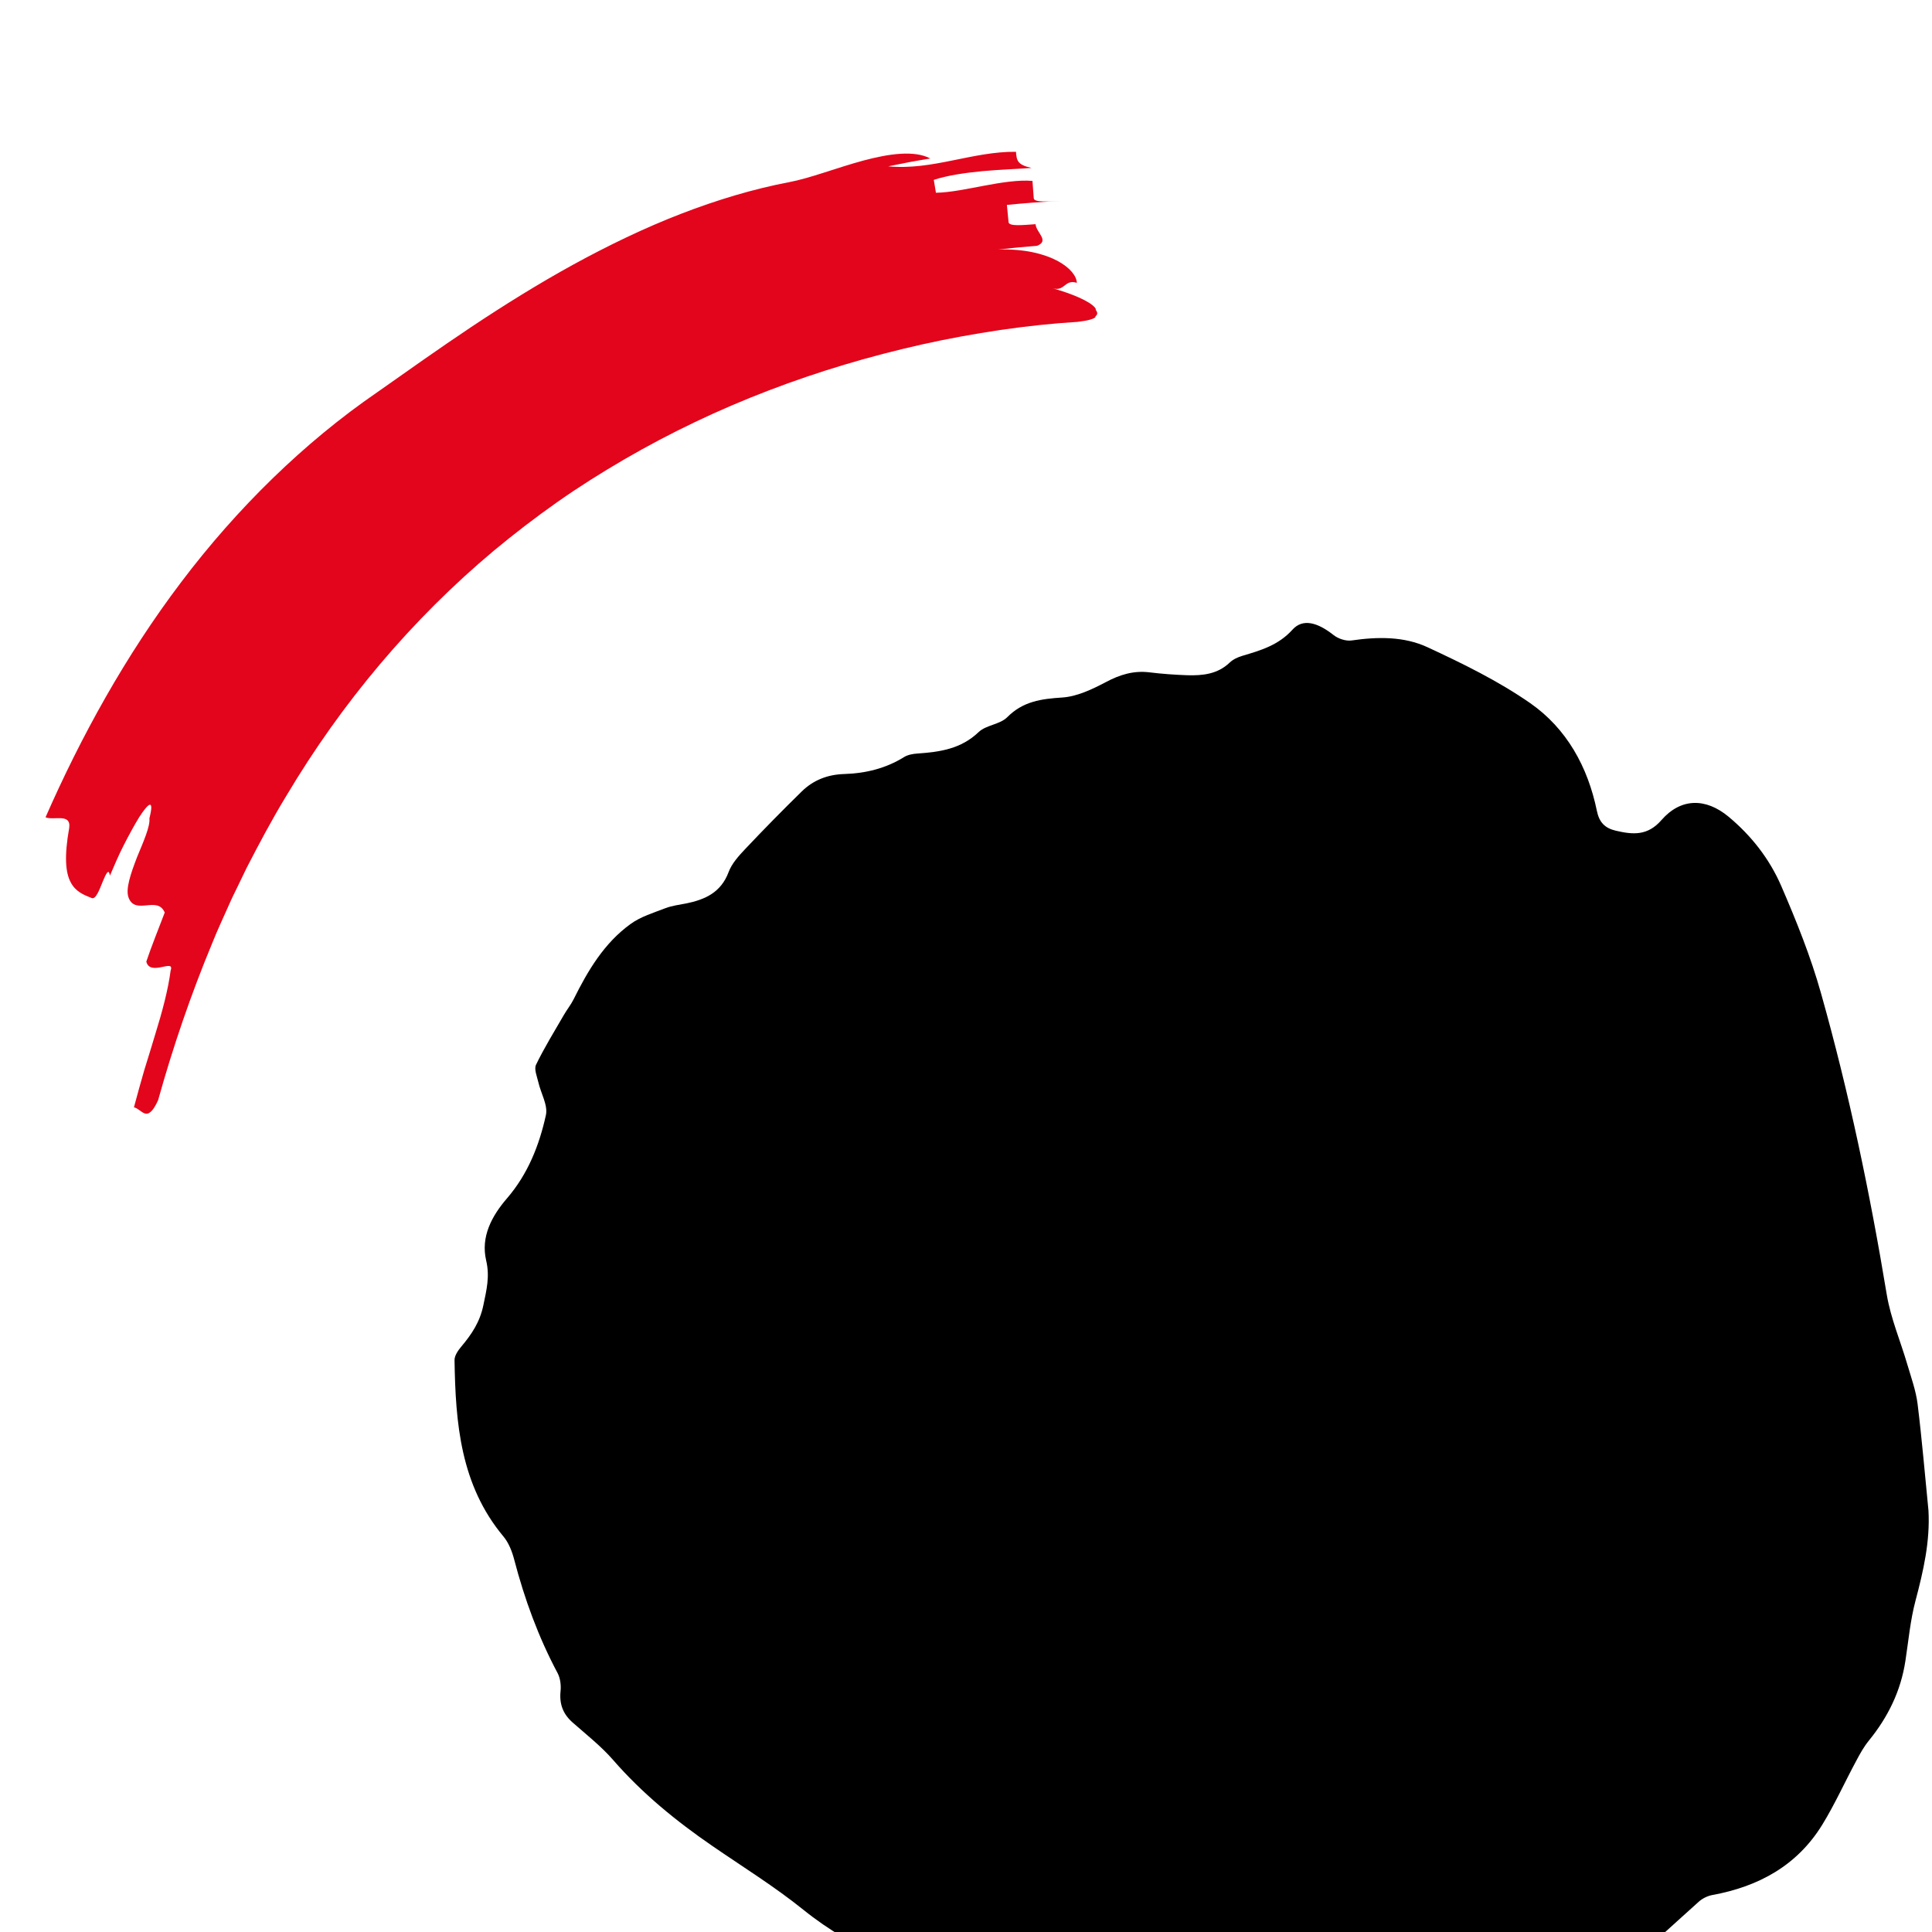
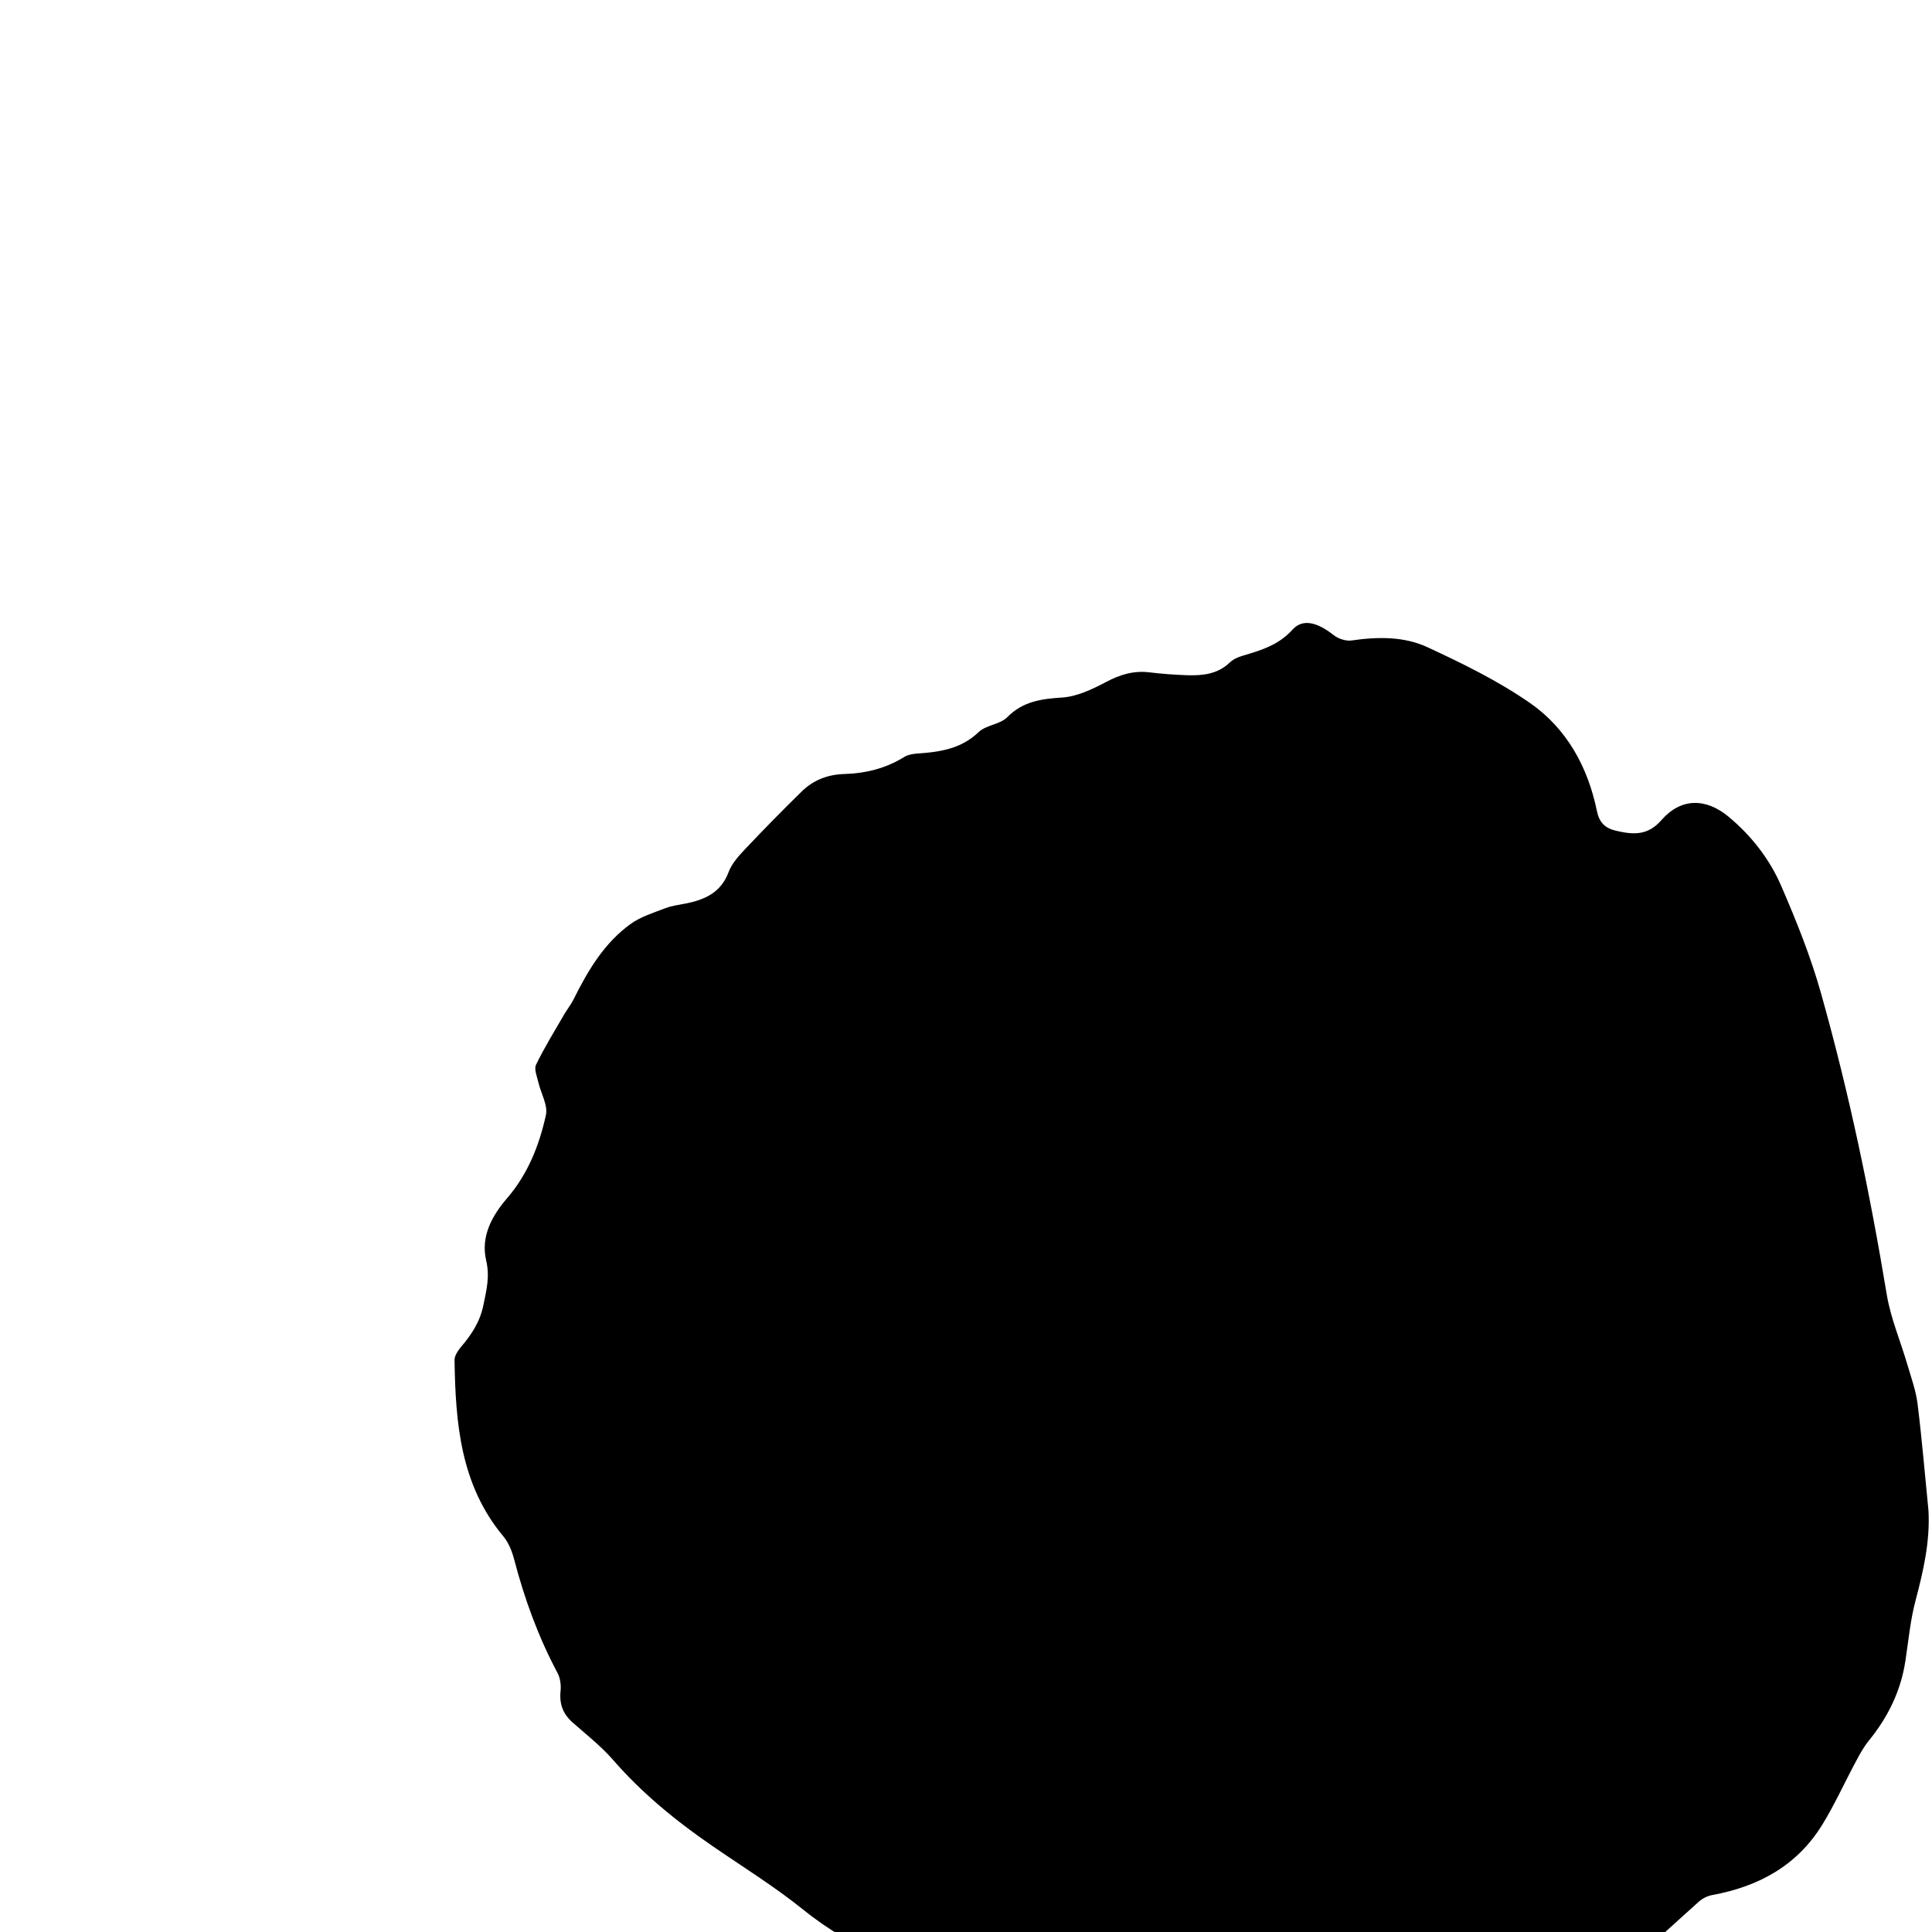
<svg xmlns="http://www.w3.org/2000/svg" width="30" height="30" viewBox="0 0 30 30" fill="none">
-   <path d="M12.247 2.83C11.7 2.934 11.136 3.103 10.572 3.321C10.008 3.539 9.447 3.81 8.901 4.109C8.355 4.409 7.825 4.74 7.317 5.078C6.809 5.417 6.324 5.763 5.856 6.092C4.724 6.869 3.682 7.89 2.816 9.036C1.947 10.182 1.254 11.445 0.707 12.691C0.83 12.744 1.105 12.622 1.075 12.853C0.995 13.303 1.018 13.55 1.097 13.699C1.174 13.847 1.3 13.896 1.424 13.945C1.487 13.97 1.543 13.819 1.593 13.695C1.645 13.571 1.687 13.473 1.707 13.597C1.77 13.45 1.842 13.278 1.925 13.117C2.007 12.957 2.09 12.805 2.161 12.69C2.307 12.464 2.399 12.393 2.32 12.708C2.334 12.832 2.226 13.072 2.126 13.315C2.032 13.561 1.943 13.81 1.999 13.945C2.054 14.08 2.167 14.068 2.278 14.058C2.39 14.047 2.502 14.038 2.558 14.17C2.485 14.36 2.335 14.739 2.272 14.932C2.331 15.167 2.717 14.879 2.65 15.068C2.61 15.372 2.52 15.708 2.409 16.066C2.357 16.245 2.297 16.43 2.24 16.618C2.186 16.807 2.131 17 2.08 17.194C2.145 17.21 2.197 17.277 2.254 17.291C2.282 17.299 2.312 17.292 2.345 17.26C2.378 17.23 2.413 17.176 2.455 17.084C2.687 16.252 2.967 15.435 3.296 14.644C3.375 14.444 3.467 14.251 3.553 14.056C3.595 13.958 3.643 13.863 3.69 13.766L3.829 13.478C4.024 13.1 4.223 12.724 4.443 12.363C5.308 10.908 6.397 9.616 7.666 8.553C7.985 8.288 8.313 8.036 8.651 7.798C8.989 7.56 9.339 7.34 9.696 7.132C10.411 6.717 11.16 6.36 11.934 6.064C12.708 5.767 13.507 5.53 14.315 5.349C14.72 5.258 15.127 5.185 15.533 5.124C15.938 5.065 16.348 5.021 16.734 4.998C16.823 4.987 16.888 4.976 16.935 4.961C16.959 4.954 16.977 4.947 16.991 4.939C16.999 4.935 17.003 4.931 17.007 4.926C17.009 4.924 17.011 4.922 17.012 4.92C17.012 4.918 17.009 4.915 17.009 4.913C17.034 4.894 17.042 4.874 17.036 4.851C17.033 4.84 17.027 4.828 17.017 4.815C17.006 4.809 17.022 4.804 17.015 4.797C17.012 4.791 17.008 4.784 17.004 4.778C16.919 4.674 16.636 4.558 16.344 4.476C16.537 4.533 16.529 4.331 16.721 4.392C16.718 4.291 16.622 4.158 16.419 4.05C16.217 3.943 15.907 3.861 15.5 3.875C15.701 3.852 15.903 3.832 16.104 3.817C16.302 3.736 16.091 3.615 16.08 3.481C15.874 3.496 15.668 3.517 15.661 3.45C15.655 3.383 15.641 3.249 15.635 3.182C15.74 3.171 15.898 3.157 16.056 3.145C16.215 3.133 16.374 3.124 16.48 3.12C16.267 3.129 16.056 3.145 16.052 3.078C16.046 3.01 16.037 2.876 16.032 2.809C15.814 2.791 15.545 2.834 15.279 2.884C15.013 2.934 14.75 2.99 14.533 2.993L14.5 2.793C14.71 2.724 14.98 2.684 15.253 2.658C15.525 2.633 15.799 2.624 16.018 2.608C15.794 2.558 15.787 2.491 15.776 2.357C15.44 2.353 15.112 2.427 14.787 2.492C14.461 2.558 14.137 2.615 13.792 2.583L14.118 2.518C14.227 2.499 14.336 2.478 14.446 2.461C14.2 2.331 13.809 2.385 13.403 2.494C12.996 2.604 12.578 2.768 12.247 2.83Z" fill="#E3051B" />
  <path d="M29.945 23.454C29.972 23.935 29.866 24.394 29.744 24.855C29.663 25.159 29.635 25.478 29.587 25.79C29.516 26.258 29.316 26.664 29.019 27.029C28.944 27.121 28.884 27.228 28.828 27.334C28.648 27.667 28.493 28.014 28.295 28.336C27.904 28.97 27.306 29.295 26.588 29.426C26.513 29.44 26.433 29.48 26.377 29.531C25.957 29.913 25.526 30.285 25.132 30.693C24.77 31.068 24.384 31.32 23.842 31.369C23.163 31.432 22.526 31.671 21.943 32.036C21.7 32.188 21.431 32.292 21.154 32.246C20.419 32.123 19.698 32.26 18.972 32.315C18.132 32.379 17.329 32.243 16.571 31.859C16.27 31.707 15.952 31.586 15.65 31.435C15.33 31.276 15.02 31.098 14.705 30.931C14.388 30.763 14.075 30.588 13.752 30.433C13.3 30.217 12.87 29.974 12.475 29.655C12.028 29.295 11.537 28.991 11.063 28.665C10.498 28.277 9.971 27.847 9.518 27.326C9.333 27.114 9.107 26.937 8.894 26.749C8.744 26.618 8.684 26.463 8.704 26.263C8.714 26.17 8.701 26.06 8.658 25.979C8.36 25.42 8.145 24.831 7.985 24.219C7.952 24.092 7.9 23.957 7.817 23.858C7.15 23.059 7.073 22.098 7.058 21.12C7.057 21.05 7.113 20.97 7.162 20.911C7.323 20.72 7.452 20.529 7.506 20.266C7.555 20.029 7.608 19.822 7.549 19.572C7.463 19.203 7.636 18.882 7.874 18.606C8.197 18.231 8.374 17.784 8.477 17.314C8.51 17.16 8.398 16.976 8.359 16.803C8.338 16.713 8.29 16.601 8.324 16.532C8.453 16.266 8.609 16.014 8.757 15.758C8.804 15.677 8.864 15.602 8.906 15.519C9.128 15.072 9.38 14.645 9.791 14.348C9.949 14.233 10.15 14.173 10.336 14.101C10.436 14.063 10.546 14.05 10.652 14.029C10.949 13.969 11.196 13.858 11.314 13.541C11.364 13.407 11.473 13.288 11.574 13.181C11.86 12.878 12.152 12.581 12.45 12.289C12.63 12.113 12.851 12.027 13.109 12.019C13.437 12.009 13.751 11.934 14.036 11.757C14.095 11.72 14.173 11.706 14.244 11.701C14.593 11.677 14.923 11.63 15.197 11.367C15.313 11.257 15.528 11.25 15.64 11.137C15.885 10.89 16.168 10.852 16.494 10.831C16.725 10.816 16.96 10.703 17.171 10.592C17.389 10.476 17.602 10.41 17.848 10.44C18.043 10.464 18.238 10.478 18.434 10.485C18.674 10.492 18.906 10.469 19.094 10.289C19.146 10.239 19.22 10.205 19.29 10.184C19.576 10.099 19.849 10.021 20.069 9.778C20.231 9.597 20.463 9.668 20.706 9.86C20.779 9.918 20.898 9.958 20.988 9.945C21.392 9.886 21.802 9.881 22.166 10.05C22.716 10.305 23.267 10.575 23.762 10.919C24.328 11.314 24.656 11.909 24.796 12.59C24.833 12.771 24.921 12.859 25.09 12.899C25.355 12.961 25.584 12.982 25.8 12.733C26.102 12.388 26.488 12.389 26.84 12.681C27.195 12.976 27.477 13.338 27.658 13.755C27.894 14.3 28.117 14.855 28.277 15.425C28.711 16.964 29.037 18.527 29.298 20.105C29.36 20.474 29.512 20.828 29.618 21.191C29.677 21.392 29.75 21.593 29.776 21.799C29.844 22.348 29.89 22.902 29.945 23.454Z" fill="black" />
</svg>